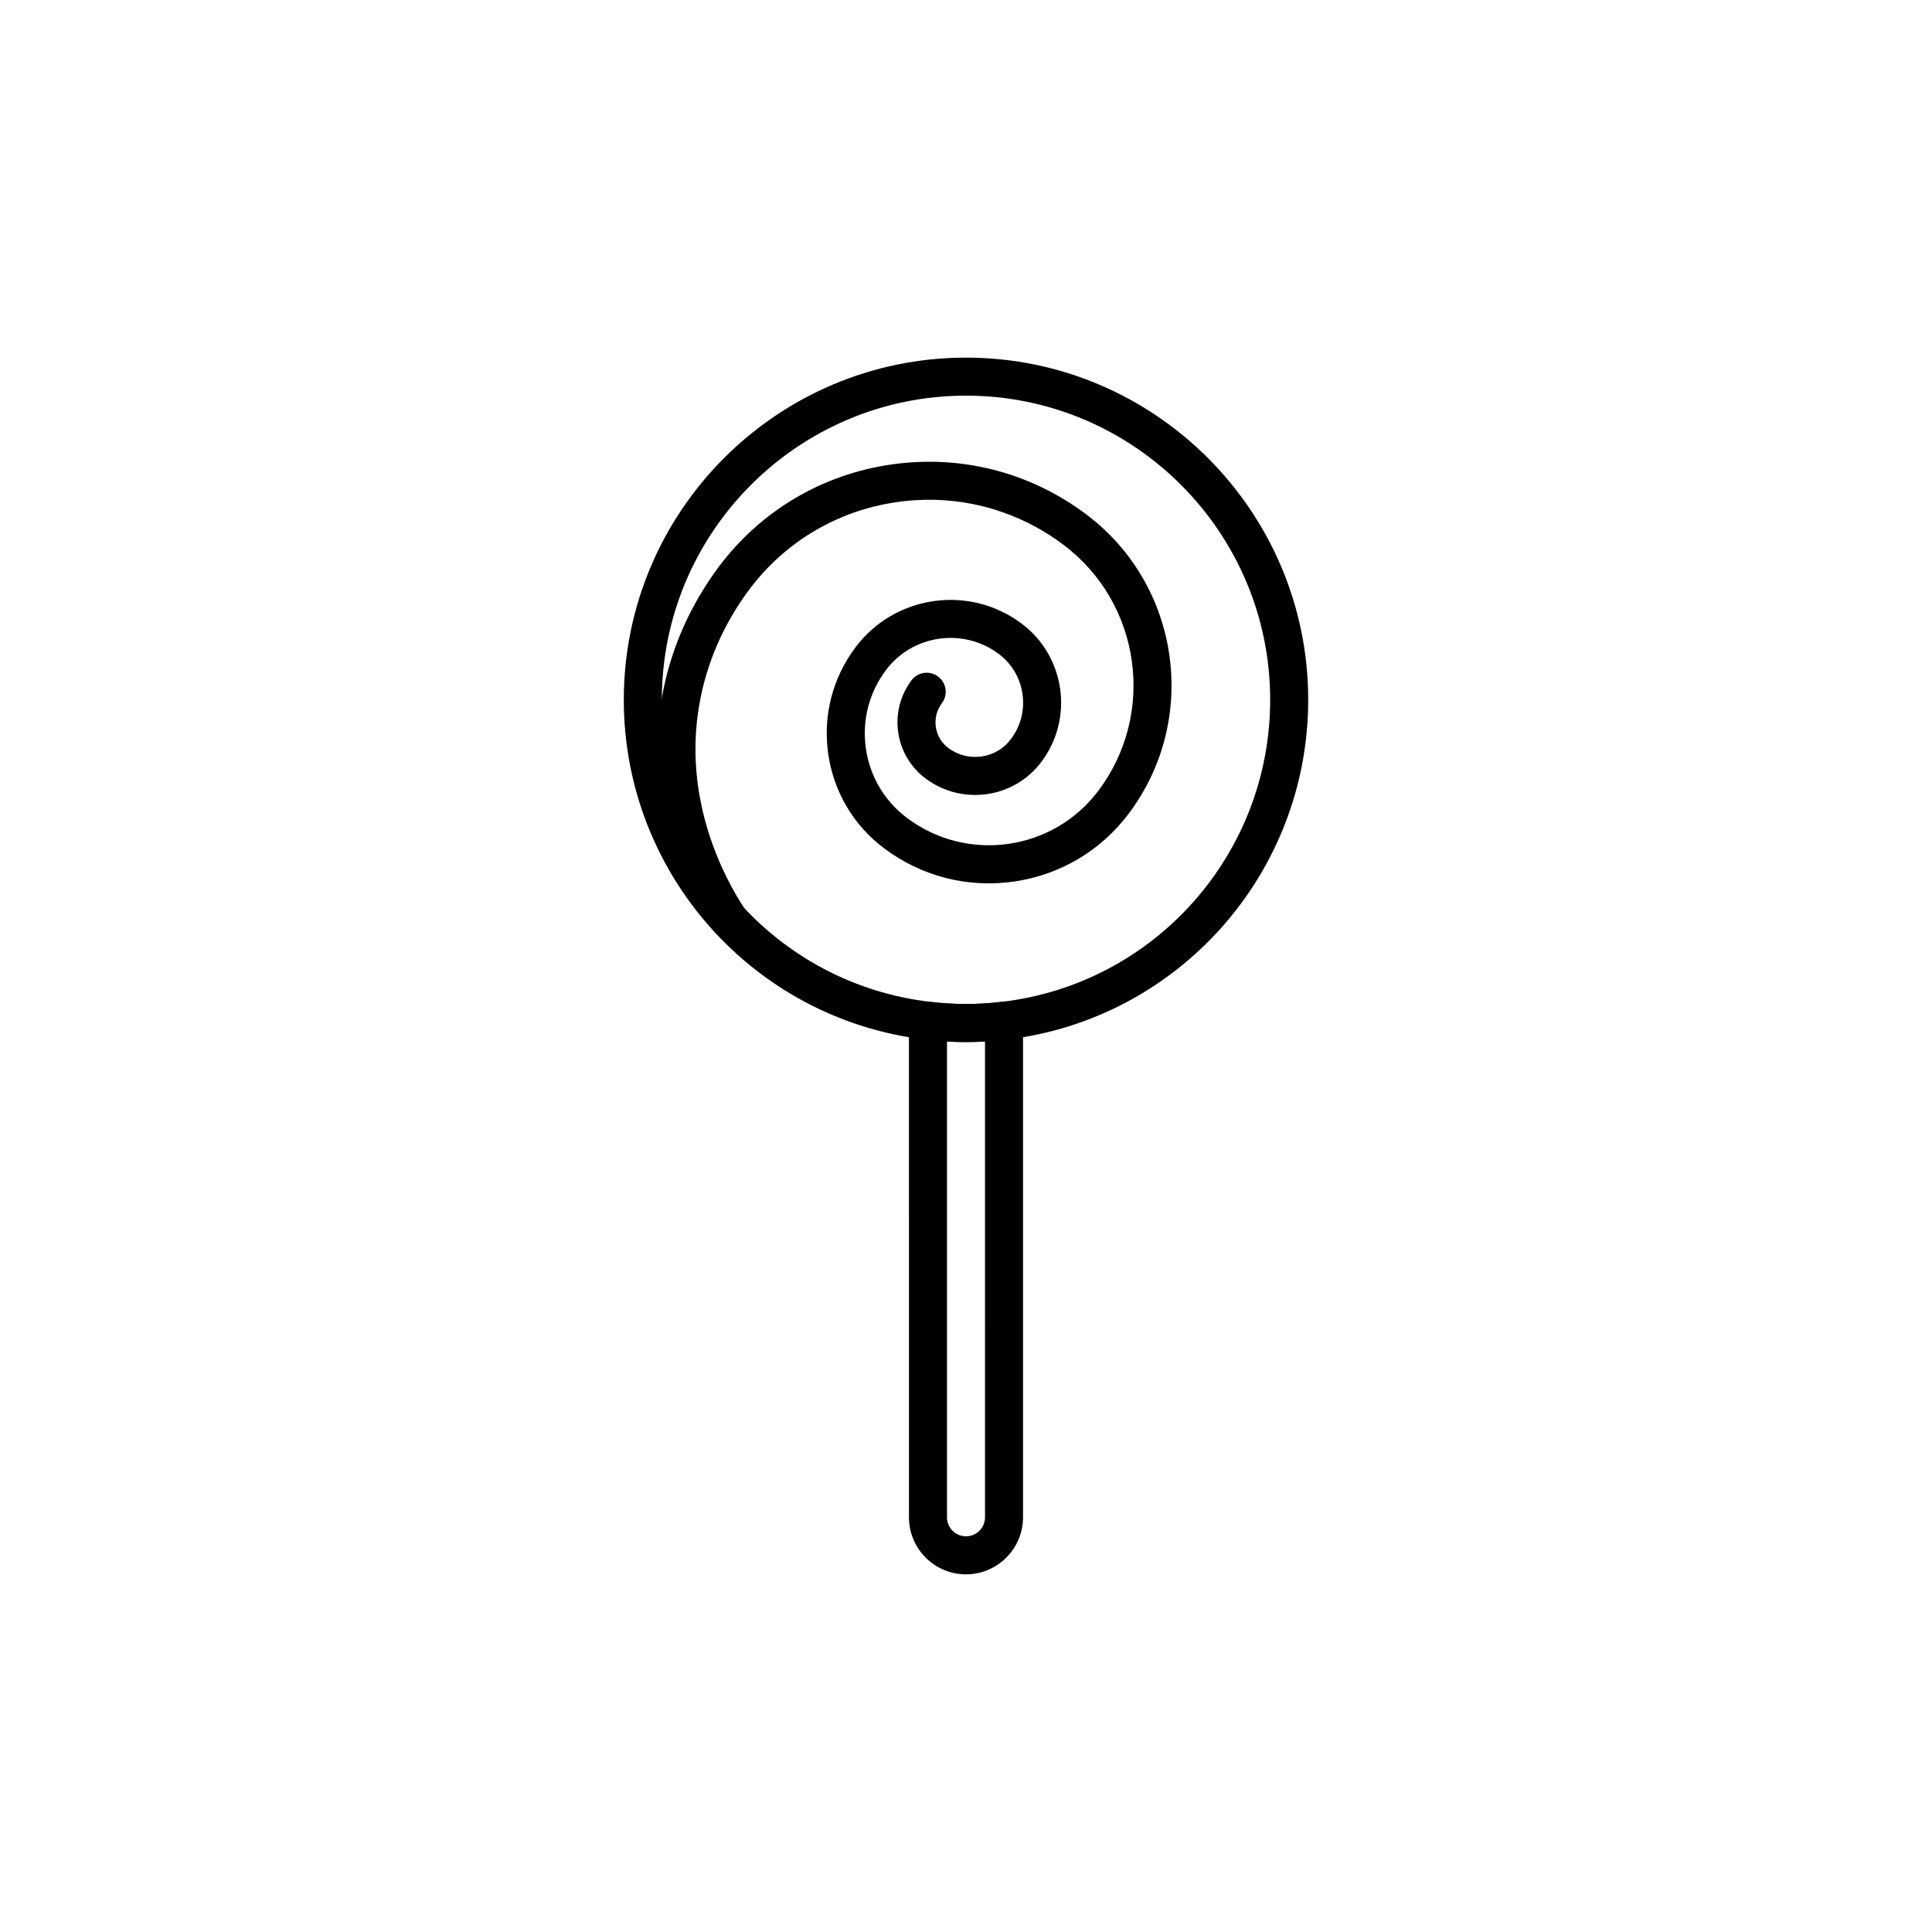
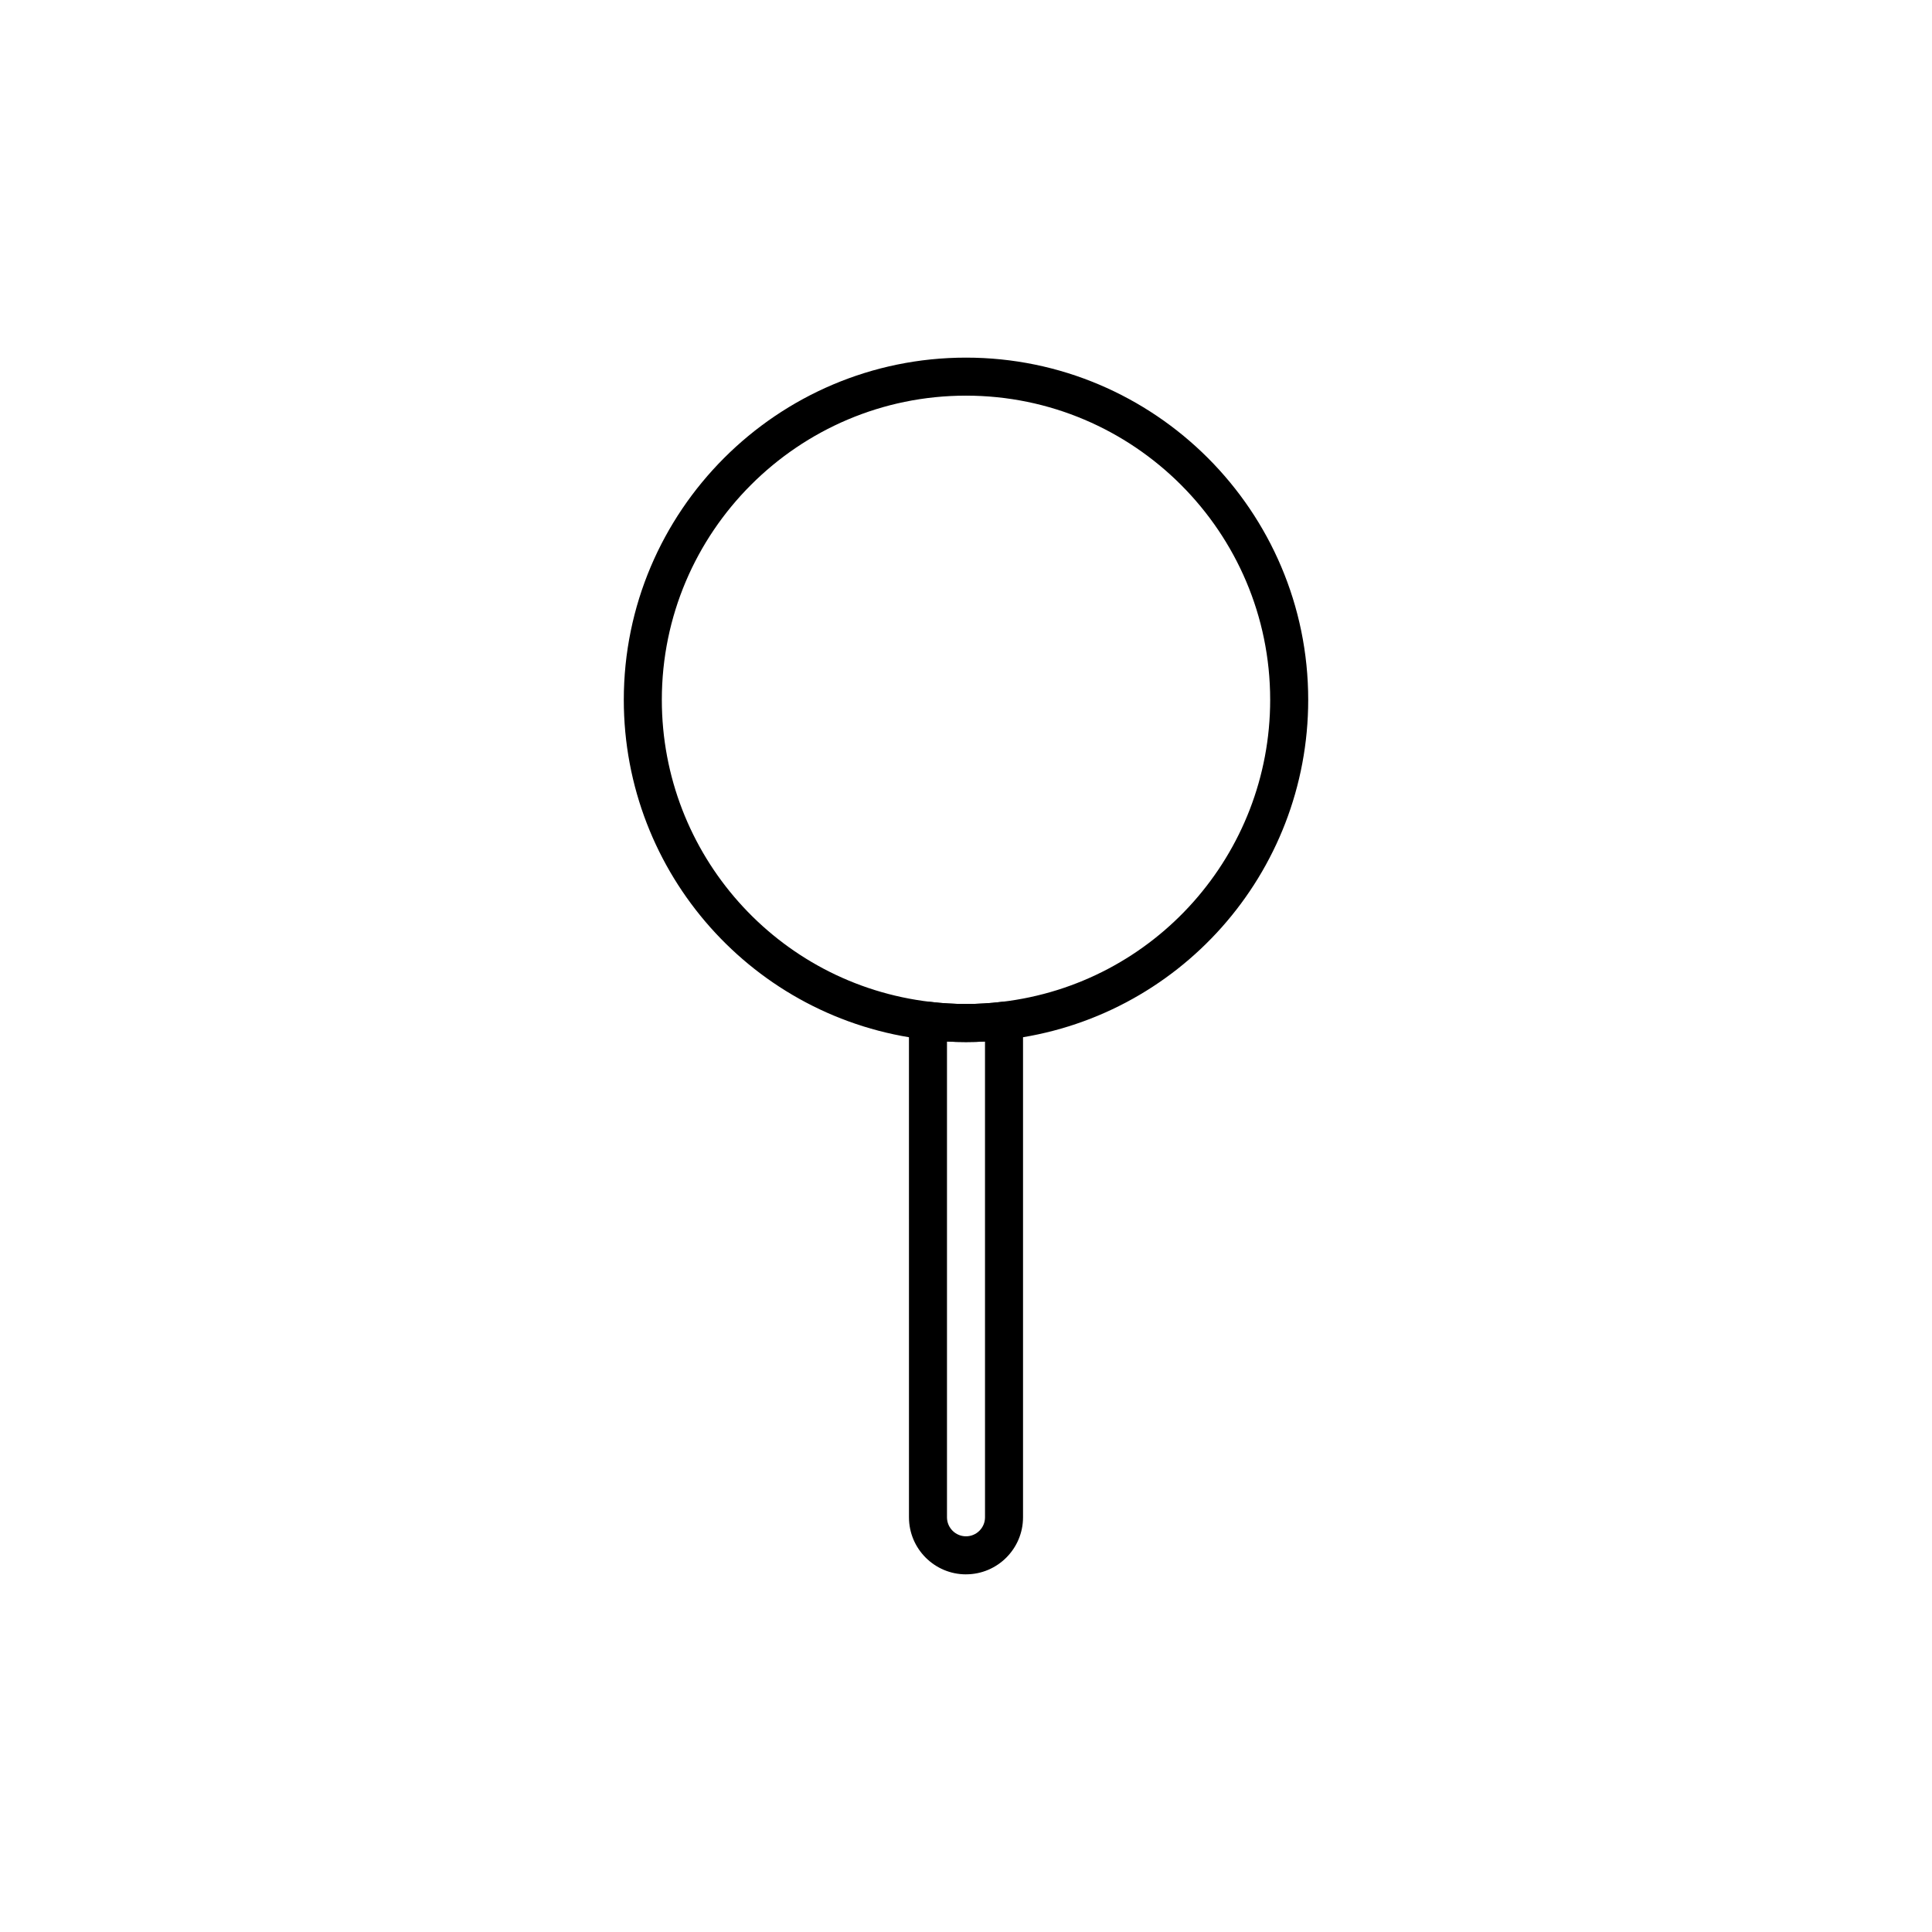
<svg xmlns="http://www.w3.org/2000/svg" fill="#000000" width="800px" height="800px" version="1.1" viewBox="144 144 512 512">
  <g>
-     <path d="m337.16 392.68c-1.637 0-3.238-0.793-4.207-2.262-5.816-8.797-18.777-32.438-13.492-61.848 2.231-12.395 7.281-23.957 15.023-34.363 11.152-14.875 27.418-24.5 45.801-27.125 18.395-2.629 36.695 2.062 51.551 13.207 24.98 18.734 30.059 54.301 11.324 79.281-7.422 9.898-18.254 16.309-30.5 18.059-12.25 1.746-24.441-1.375-34.336-8.801-8.133-6.098-13.402-15-14.84-25.062s1.129-20.082 7.231-28.215c10.402-13.871 30.156-16.695 44.035-6.289 11.543 8.66 13.891 25.094 5.234 36.637-3.519 4.688-8.648 7.727-14.453 8.555-5.789 0.816-11.582-0.652-16.27-4.168-8.188-6.137-9.852-17.793-3.715-25.984 1.672-2.223 4.828-2.68 7.055-1.012 2.227 1.672 2.68 4.828 1.012 7.055-2.809 3.746-2.047 9.074 1.695 11.879 2.539 1.902 5.66 2.688 8.801 2.254 3.141-0.449 5.914-2.09 7.816-4.629 5.324-7.098 3.879-17.207-3.219-22.531-9.426-7.066-22.852-5.156-29.93 4.277-4.484 5.977-6.371 13.344-5.312 20.746 1.055 7.398 4.93 13.941 10.91 18.43 15.984 11.988 38.734 8.738 50.73-7.246 15.398-20.535 11.223-49.773-9.312-65.176-12.699-9.523-28.344-13.543-44.078-11.293-15.719 2.242-29.625 10.477-39.152 23.18-6.789 9.129-11.227 19.266-13.176 30.117-4.644 25.828 6.828 46.727 11.977 54.516 1.535 2.32 0.898 5.445-1.426 6.981-0.859 0.559-1.82 0.832-2.777 0.832z" />
    <path d="m400 420.15c-3.633 0-7.231-0.215-10.691-0.641-45.594-5.344-79.996-44.055-79.996-90.047 0-50.004 40.68-90.688 90.688-90.688 50.004 0 90.688 40.68 90.688 90.688 0 45.992-34.402 84.703-80.023 90.047-3.438 0.422-7.031 0.641-10.664 0.641zm0-171.3c-44.449 0-80.609 36.164-80.609 80.609 0 40.879 30.574 75.289 71.117 80.039 6.168 0.758 12.84 0.754 18.953 0.004 40.57-4.754 71.148-39.164 71.148-80.043 0-44.445-36.164-80.609-80.609-80.609z" />
    <path d="m400 561.22c-8.336 0-15.113-6.781-15.113-15.113l-0.004-131.6c0-1.445 0.621-2.816 1.699-3.773 1.082-0.957 2.523-1.402 3.953-1.227 6.109 0.754 12.812 0.754 18.922 0 1.426-0.176 2.871 0.27 3.953 1.227 1.082 0.957 1.703 2.328 1.703 3.773v131.59c0 8.336-6.781 15.117-15.113 15.117zm-5.039-141.21v126.09c0 2.777 2.262 5.039 5.039 5.039s5.039-2.262 5.039-5.039l-0.004-126.09c-3.328 0.188-6.742 0.188-10.074 0z" />
  </g>
</svg>